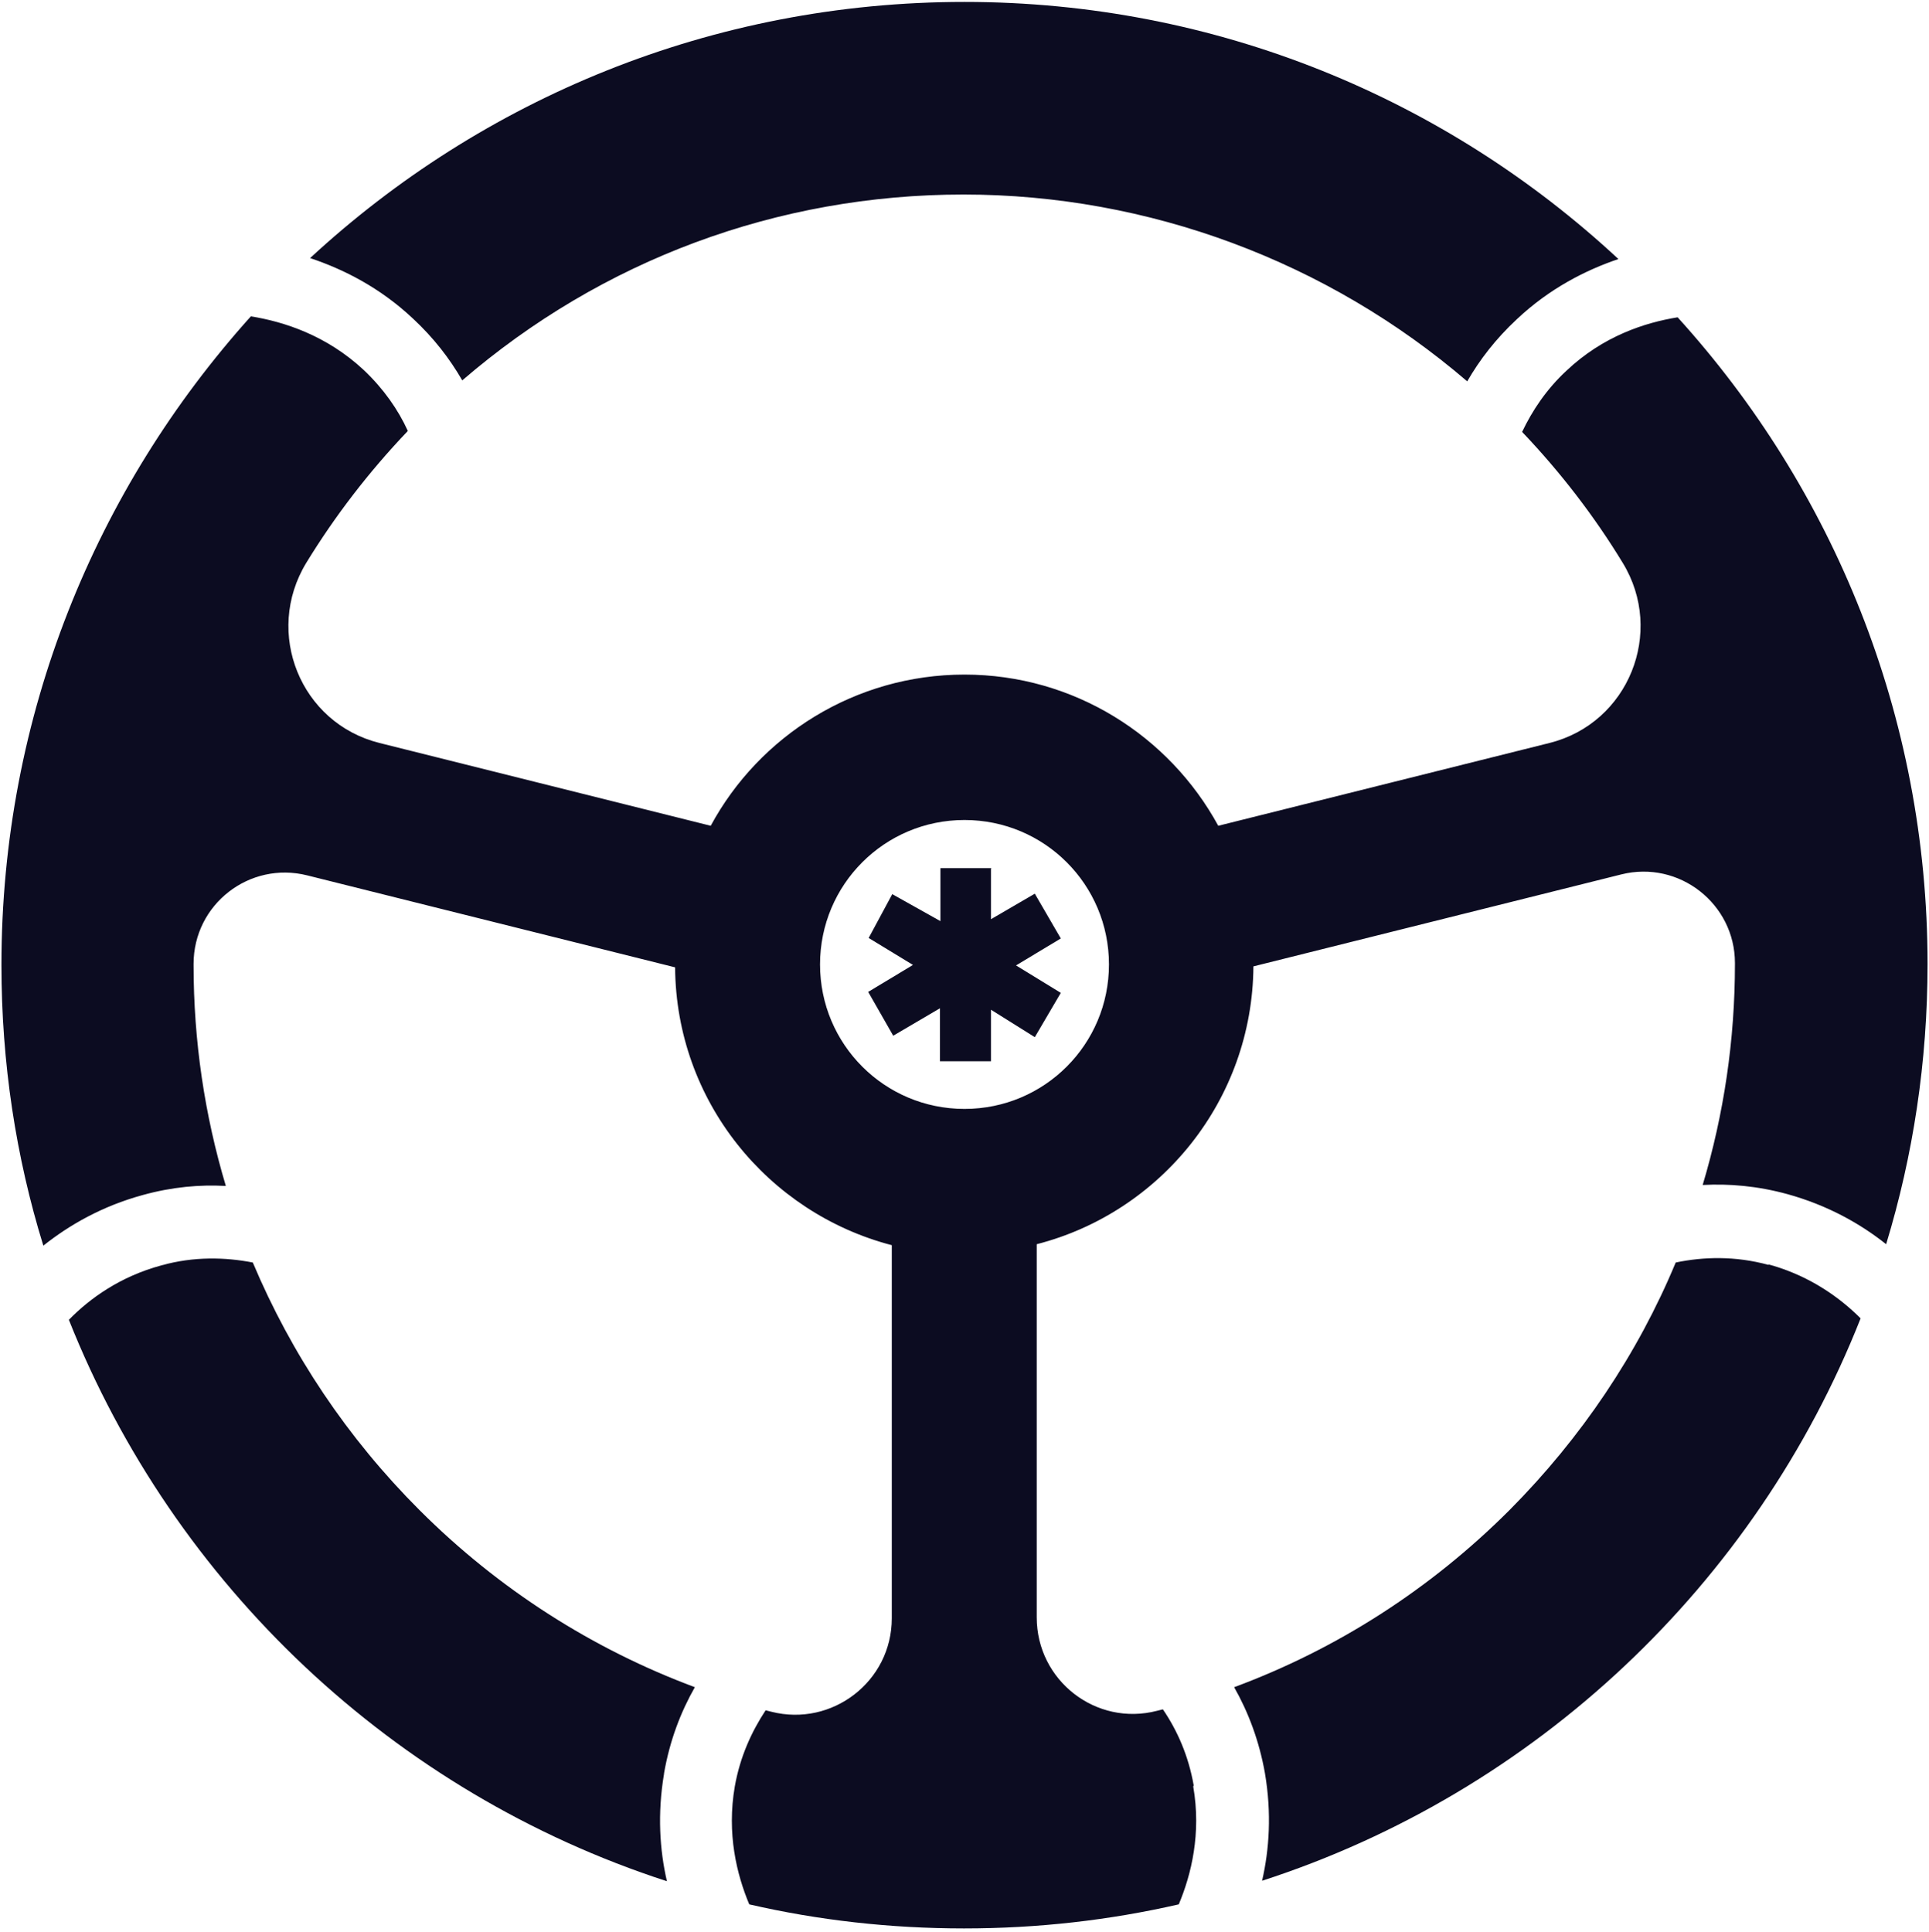
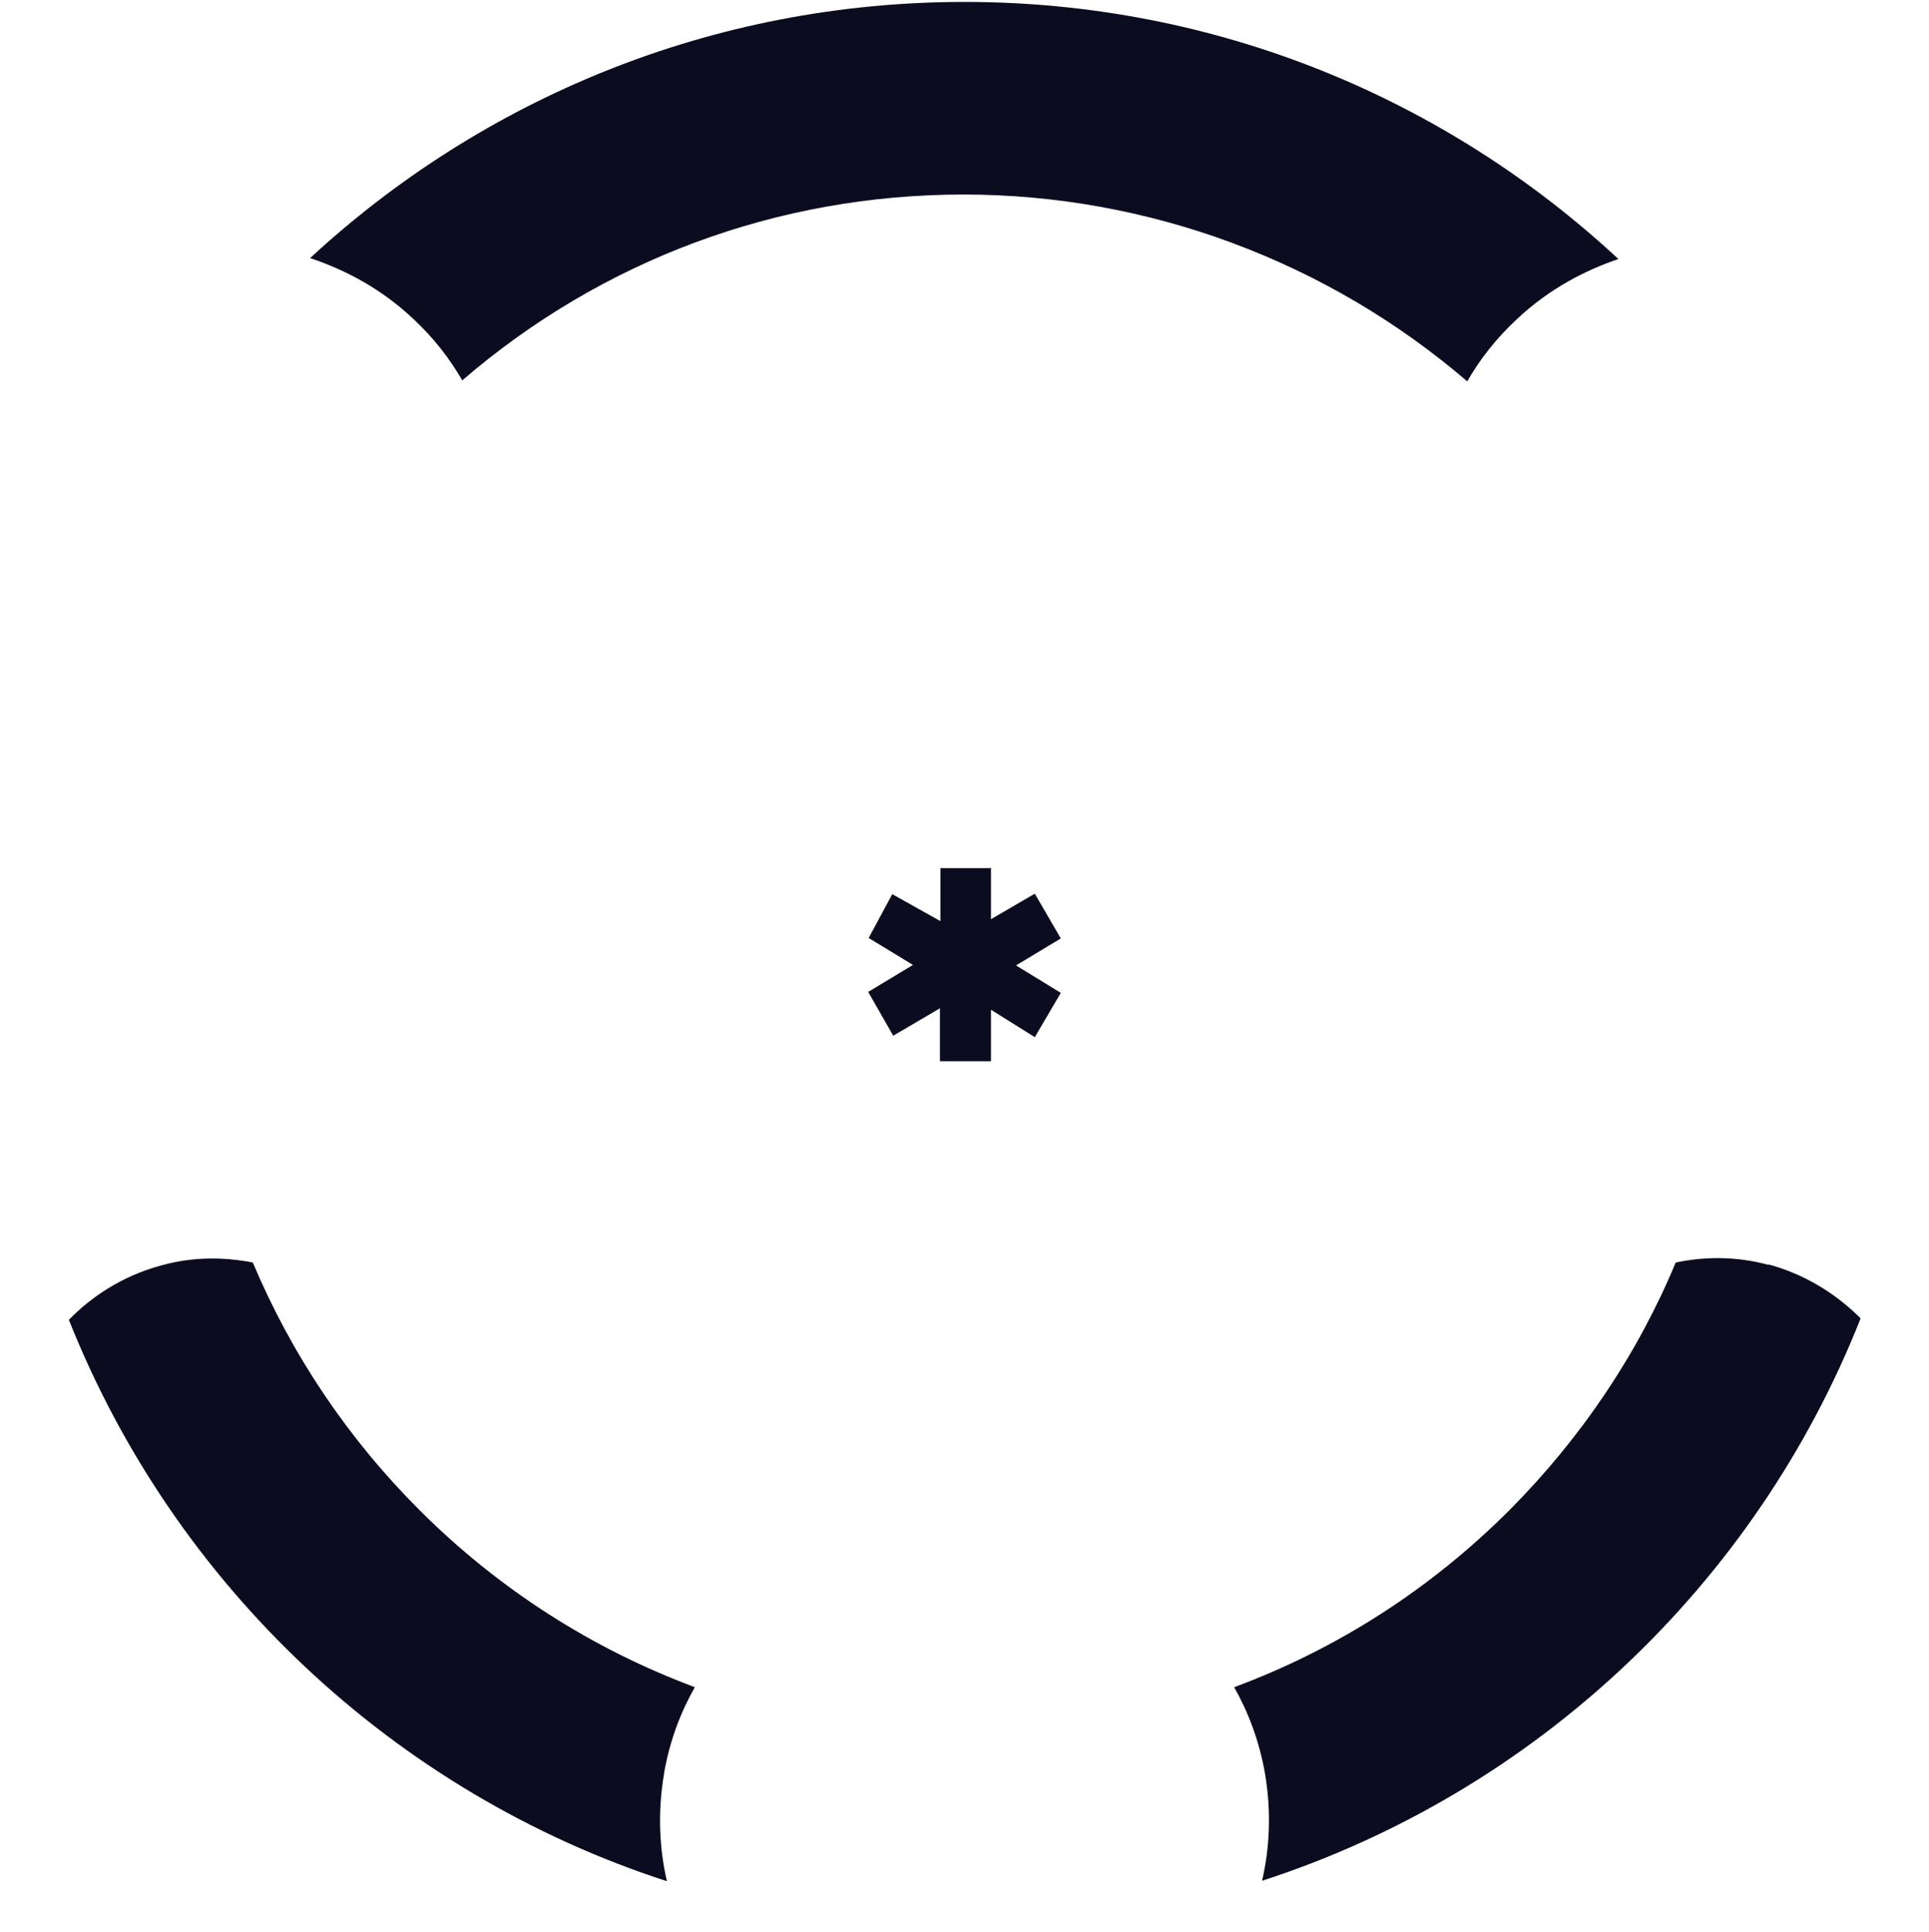
<svg xmlns="http://www.w3.org/2000/svg" id="uuid-c0235fea-465d-4cca-bdcc-14bd0ac1c757" viewBox="0 0 400.6 401.2">
  <defs>
    <style>.uuid-bf9ba10b-2b95-4a96-a0e6-701da0fec6b6{fill:#0c0c21;}</style>
  </defs>
  <path class="uuid-bf9ba10b-2b95-4a96-a0e6-701da0fec6b6" d="m205.8,180.4v10.5l9.1-5.3,5.4,9.3-9.3,5.6,9.3,5.7-5.4,9.2-9.1-5.7v10.7h-10.6v-11l-9.7,5.7-5.2-9.1,9.3-5.6-9.2-5.6,4.9-9.1,10,5.6v-11h10.6Z" />
  <path class="uuid-bf9ba10b-2b95-4a96-a0e6-701da0fec6b6" d="m137.9,368.3c1.2-6.9,3.5-12.8,6.4-17.9-21.2-7.9-40.7-20.3-57.2-36.8-15-15-26.6-32.4-34.6-51.4-5.7-1.1-12.2-1.3-19,.6-8.5,2.3-14.8,6.8-19.2,11.3,21.9,55.1,67.5,98.2,124.2,116.6-1.5-6.5-2-14-.6-22.3Z" />
  <path class="uuid-bf9ba10b-2b95-4a96-a0e6-701da0fec6b6" d="m85.8,66.2c4.3,4,7.6,8.3,10.2,12.8,29-25,65.5-38.6,104.1-38.6,38.4,0,75.6,13.9,104.6,38.8,2.6-4.5,5.9-8.8,10.3-12.9,6.8-6.4,14.3-10.2,21.1-12.5C300.4,20.6,252.7.4,200.3.4c-52.5,0-100.2,20.2-135.9,53.2,6.9,2.3,14.5,6.1,21.4,12.6Z" />
-   <path class="uuid-bf9ba10b-2b95-4a96-a0e6-701da0fec6b6" d="m247.9,370.8c-1.1-6.2-3.4-11.4-6.4-15.8-.4.1-.8.2-1.2.3-12.7,3.3-25-6.3-25-19.4v-77.5c25.7-6.6,44.8-29.9,45-57.7l76.4-19.1c12-3,23.6,6.1,23.6,18.4v.2c0,15.8-2.3,31.2-6.7,45.9,5.5-.3,11.4.2,17.6,1.9,8.3,2.3,15.1,6.1,20.5,10.4,5.6-18.4,8.6-37.9,8.6-58.2,0-51.6-19.7-98.8-51.9-134.3-6.8,1.1-15.5,3.9-23.1,11.1-4.2,3.9-7.1,8.3-9.2,12.7,8,8.4,15,17.5,20.9,27.2,8.8,14.4,1.2,33.3-15.2,37.4l-68.8,17.2c-10.2-18.7-30-31.4-52.7-31.4s-42.6,12.7-52.7,31.4l-68.8-17.2c-16.4-4.1-24-22.9-15.2-37.4,6-9.8,13-18.9,21.1-27.4-2-4.4-5-8.7-9.1-12.6-7.8-7.3-16.7-10.1-23.5-11.2C19.9,101.5.3,148.6.3,200.4c0,20.3,3,39.9,8.7,58.3,5.4-4.3,12.2-8.2,20.6-10.5,6.1-1.7,11.9-2.2,17.3-1.9-4.4-14.7-6.7-30.1-6.7-45.9v-.2c0-12.4,11.6-21.4,23.6-18.4l76.4,19.1c.2,27.8,19.3,51,45,57.7v77.5c0,13.1-12.4,22.6-25,19.4-.4-.1-.8-.2-1.2-.3-2.9,4.4-5.3,9.6-6.4,15.8-1.7,9.8.4,18.3,3,24.5,14.3,3.3,29.3,5,44.6,5,15.3,0,30.2-1.7,44.6-5,2.6-6.2,4.7-14.7,3-24.5Zm-47.6-140.5c-16.6,0-30-13.4-30-30s13.4-30,30-30,30,13.4,30,30-13.4,30-30,30Z" />
  <path class="uuid-bf9ba10b-2b95-4a96-a0e6-701da0fec6b6" d="m367.3,262.7c-7-1.9-13.5-1.7-19.3-.5-7.9,19-19.6,36.4-34.5,51.4-16.5,16.5-35.9,28.9-57.2,36.8,2.9,5.1,5.2,11.1,6.4,17.9,1.4,8.3.9,15.8-.6,22.3,56.8-18.4,102.5-61.6,124.3-116.8-4.4-4.4-10.7-8.9-19.1-11.2Z" />
</svg>